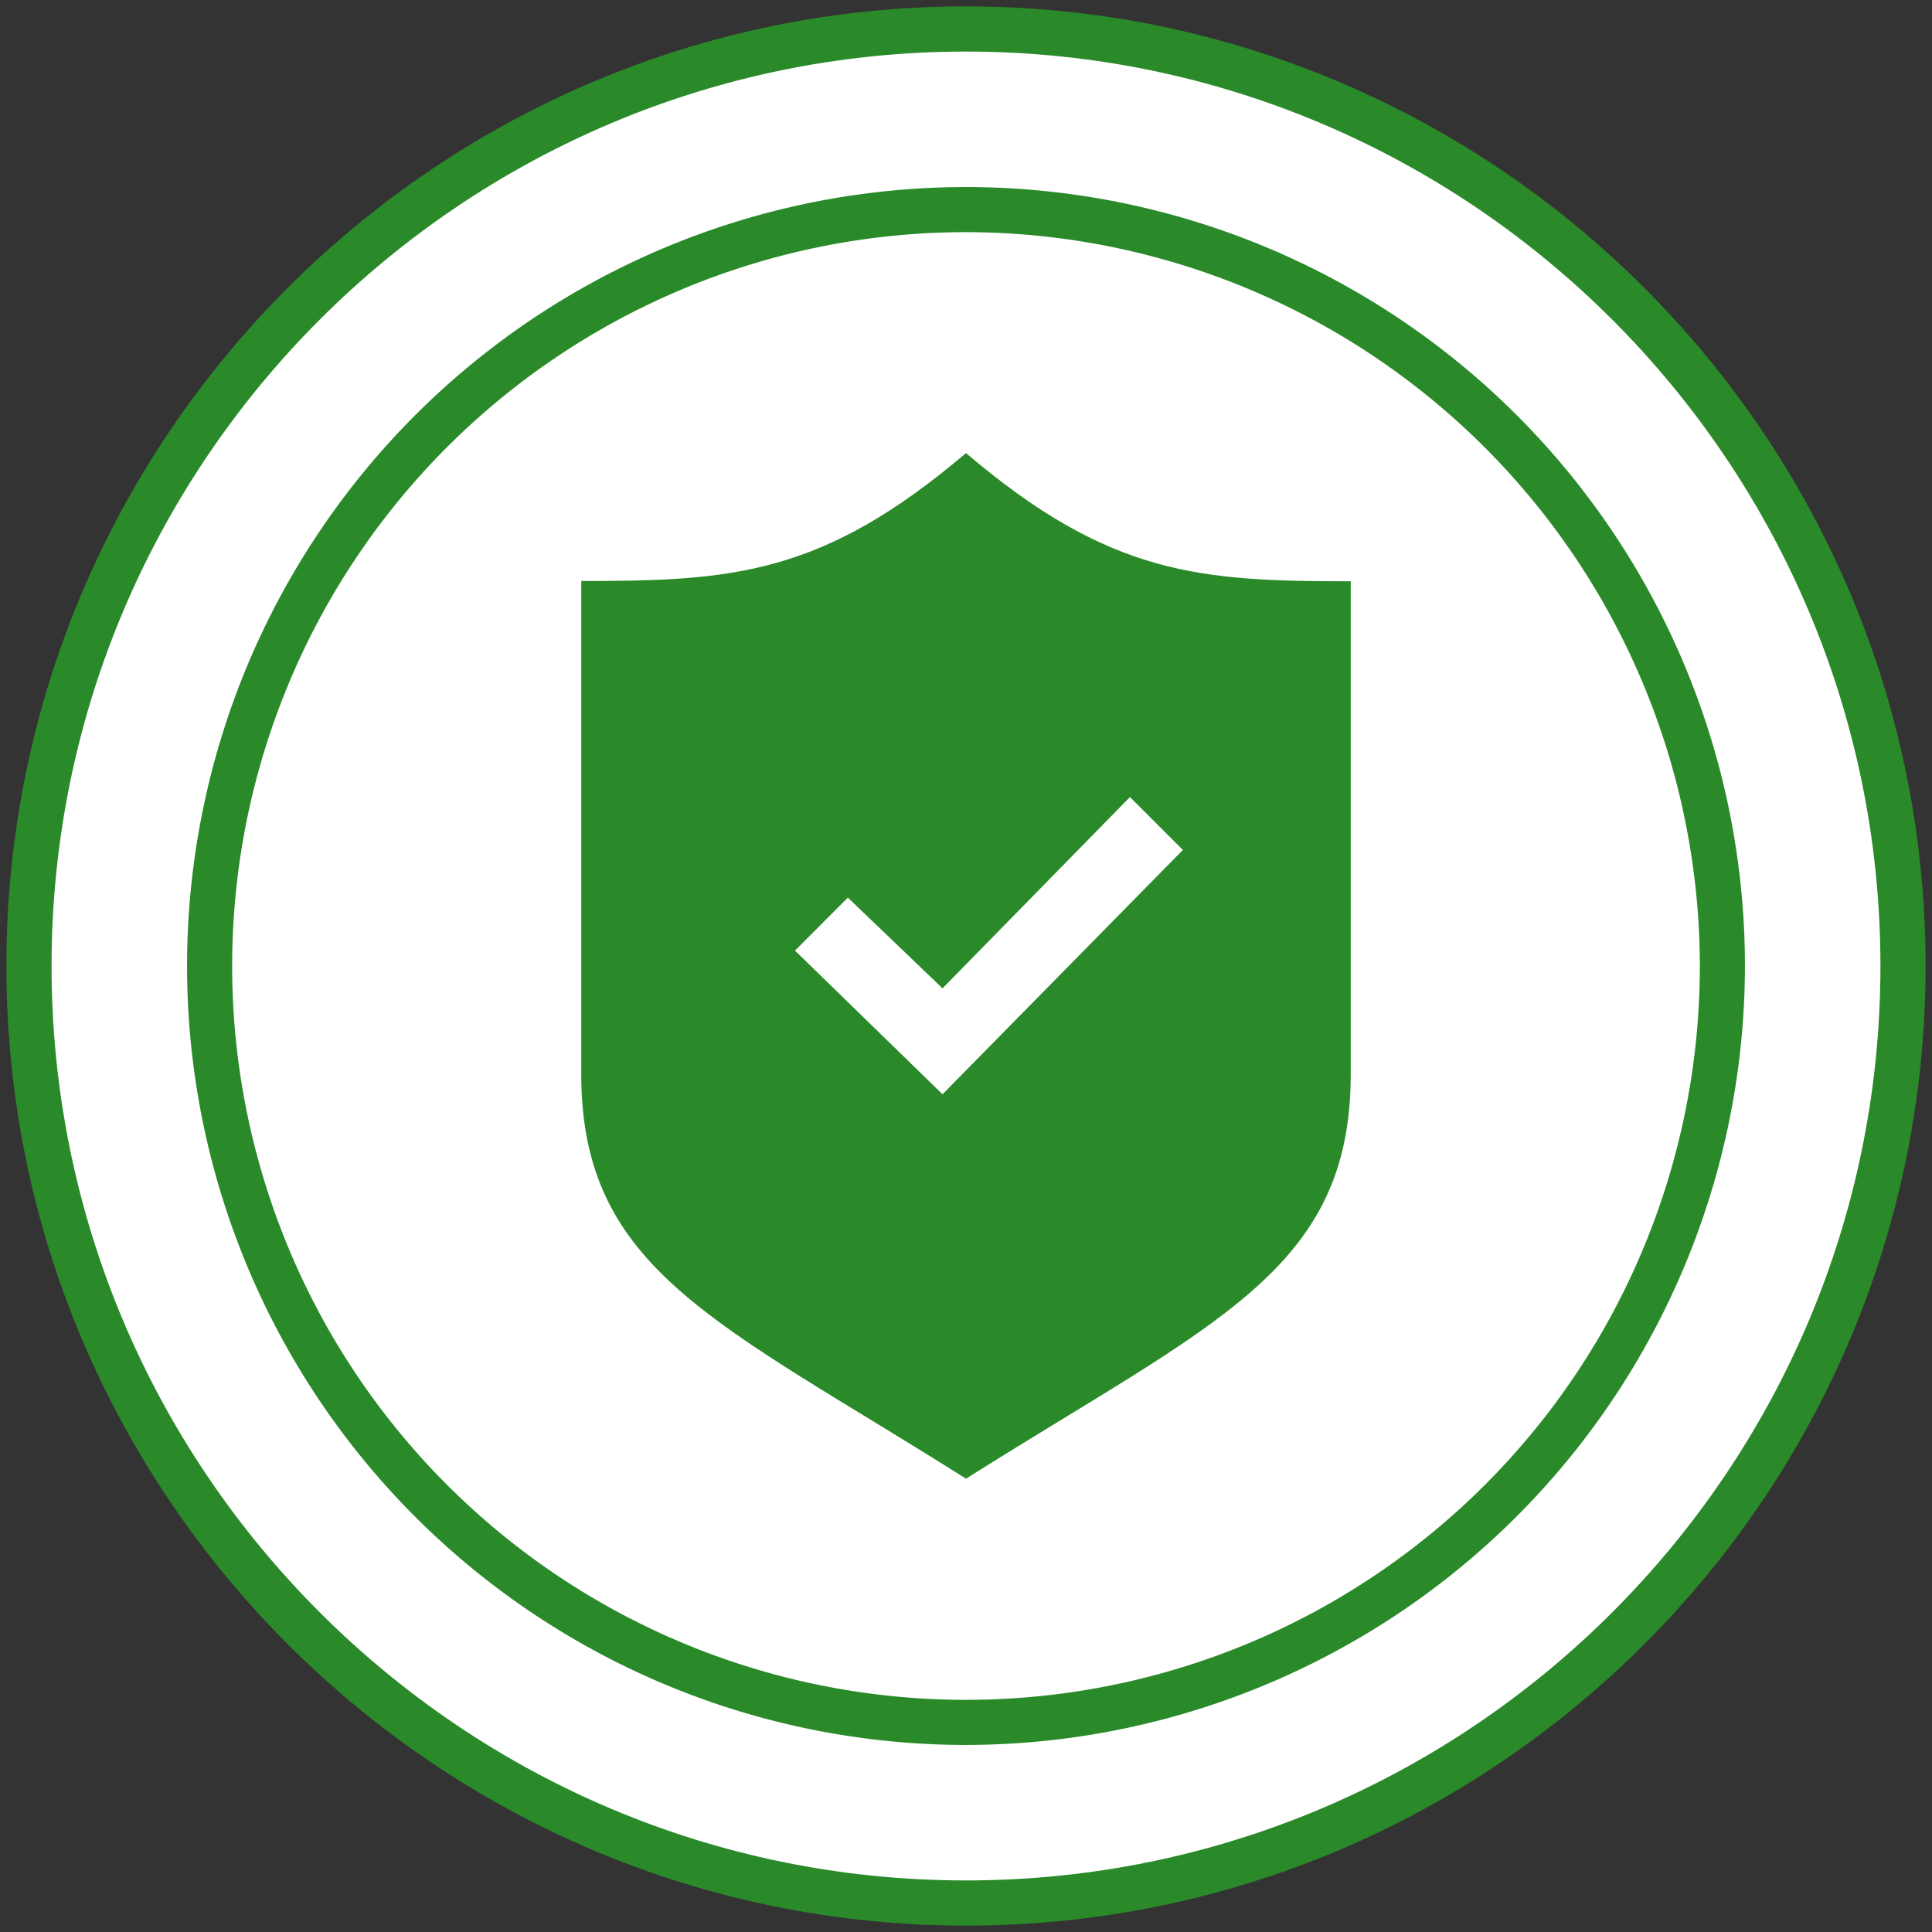
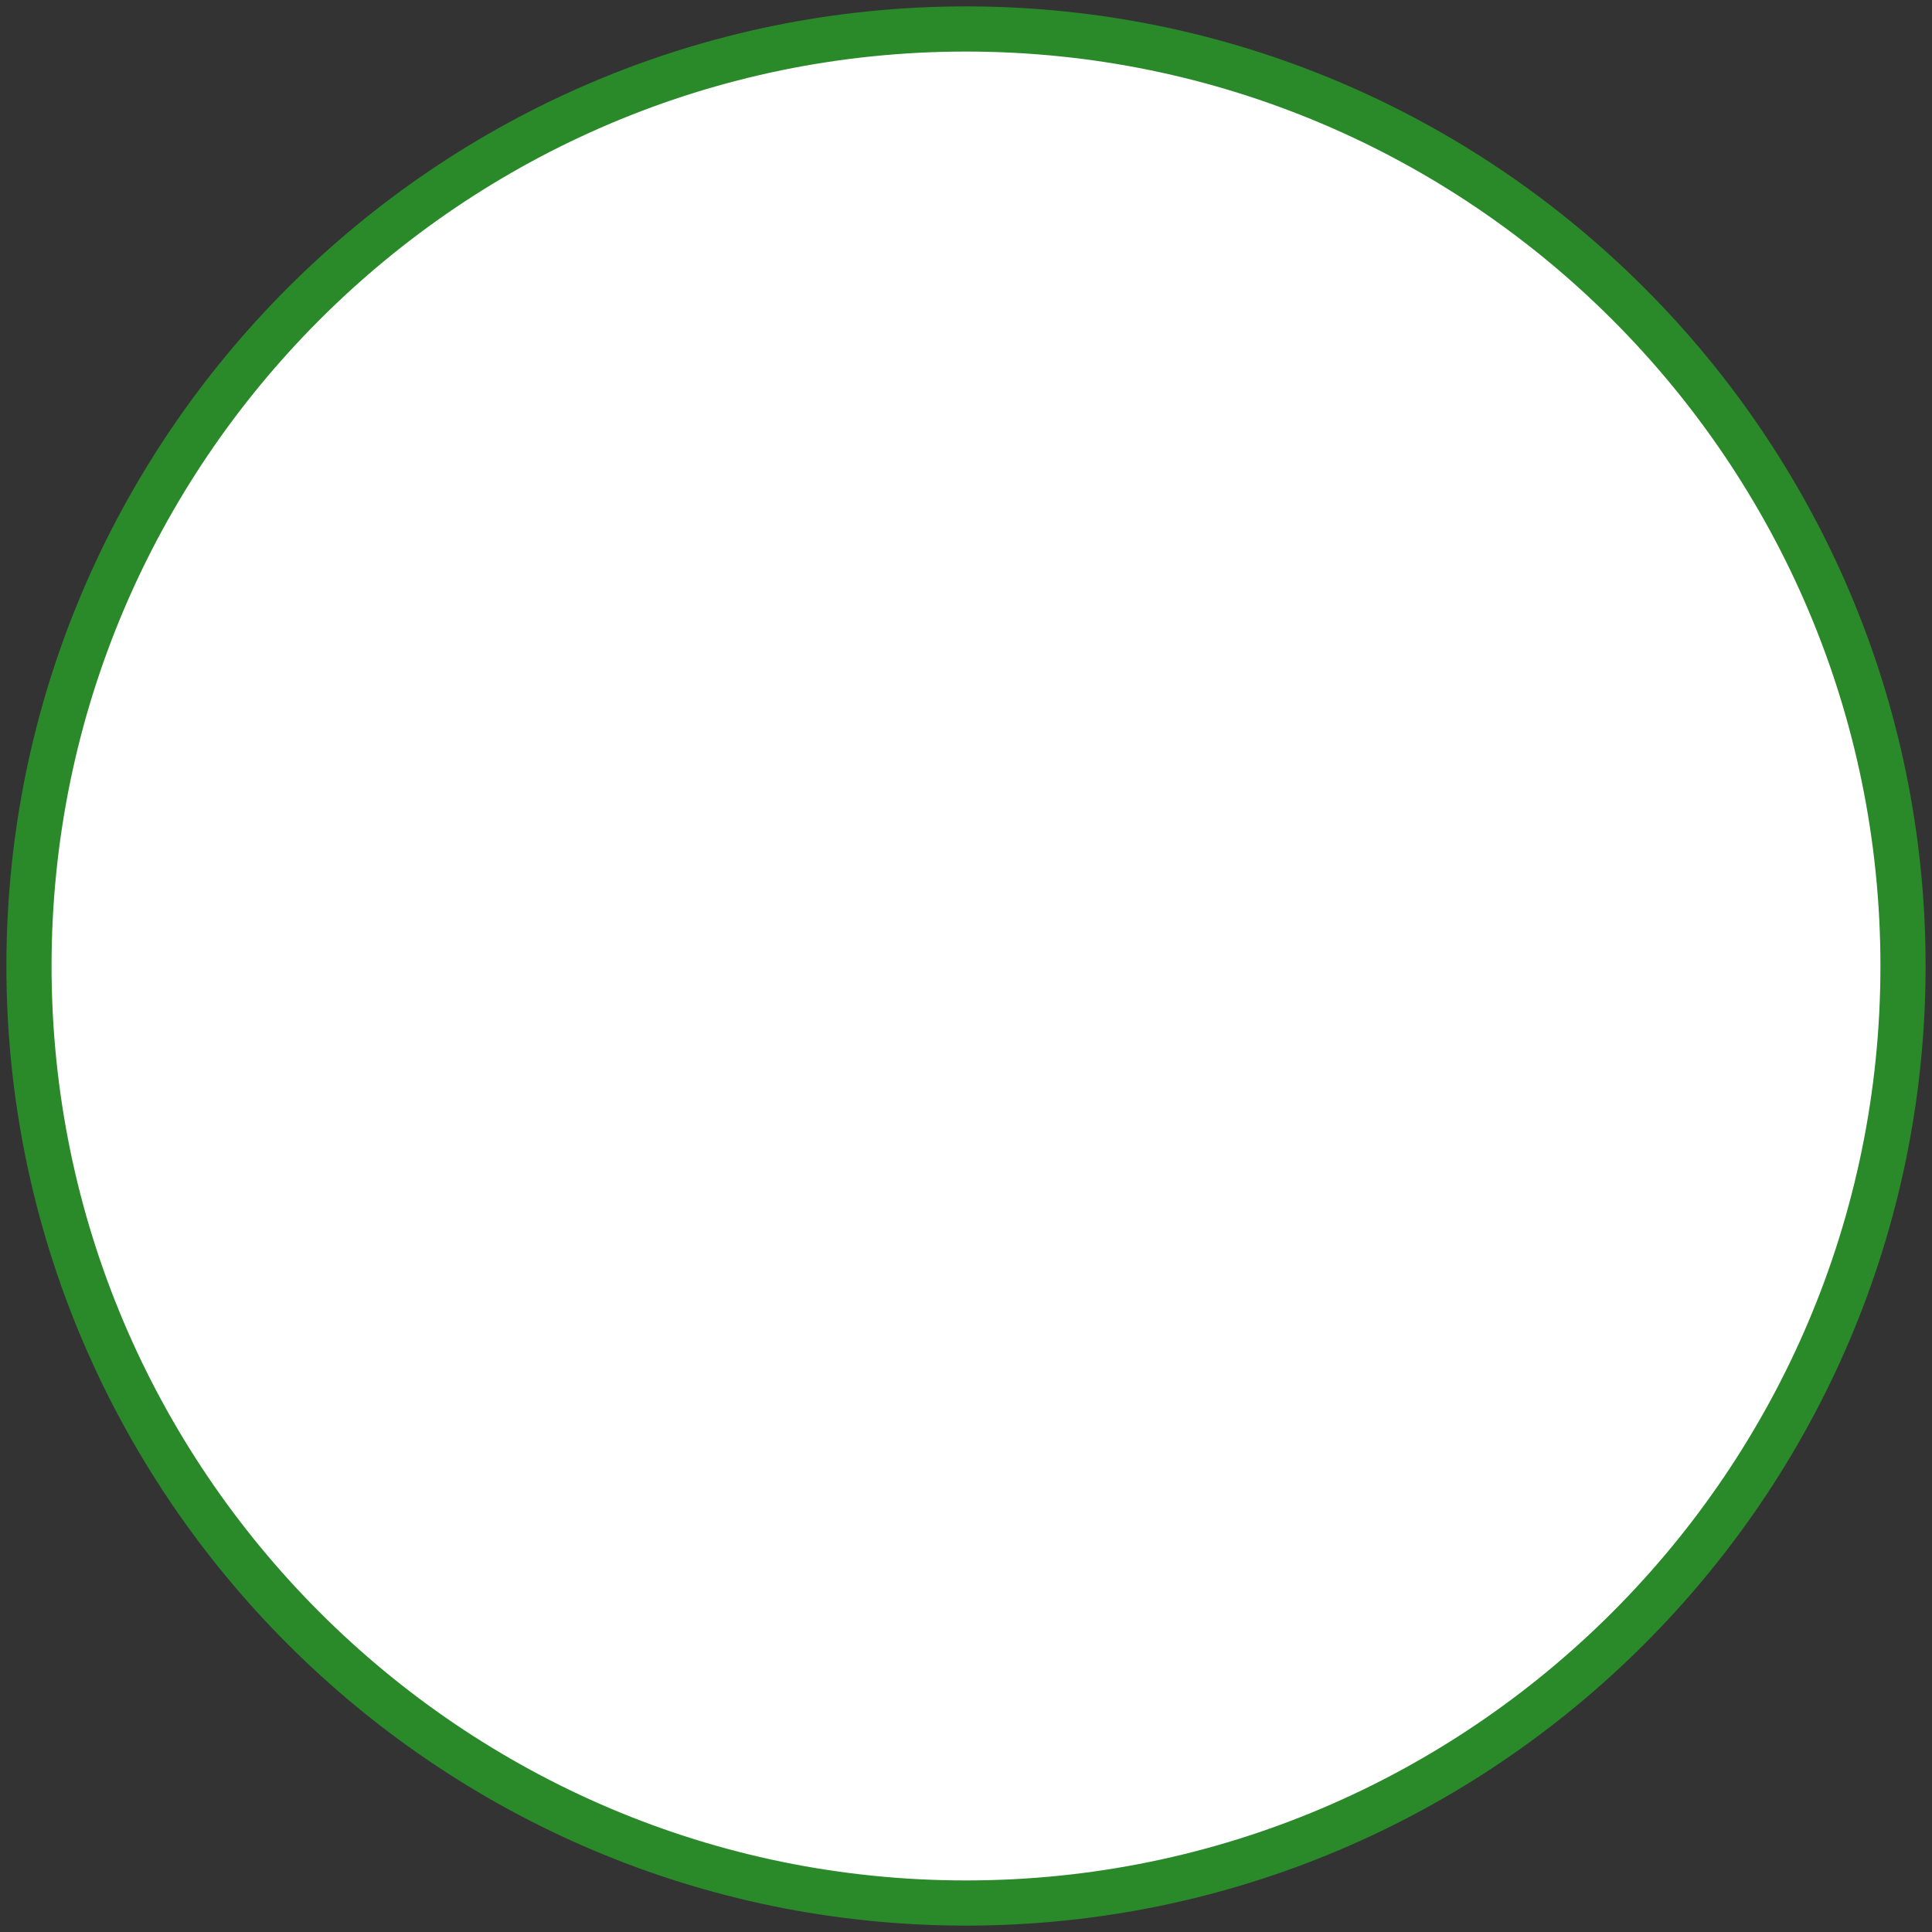
<svg xmlns="http://www.w3.org/2000/svg" id="Layer_1" data-name="Layer 1" width="302" height="302" viewBox="0 0 302 302">
  <rect x="0" y="0" width="302" height="302" fill="#333333" stroke="none" />
  <g id="Group_1356" data-name="Group 1356">
    <circle cx="151" cy="151" r="146.47" style="fill:#fff" />
    <path d="M151,301C68.29,301,1,233.71,1,151S68.29,1,151,1,301,68.29,301,151,233.71,301,151,301ZM151,8.06C72.18,8.06,8.06,72.18,8.06,151S72.18,293.94,151,293.94,293.94,229.82,293.94,151,229.82,8.06,151,8.06Z" style="fill:#2a8a2a" />
-     <path d="M151,272.76A121.76,121.76,0,1,1,272.76,151,121.9,121.9,0,0,1,151,272.76Zm0-236.47A114.71,114.71,0,1,0,265.71,151,114.84,114.84,0,0,0,151,36.29Z" style="fill:#2a8a2a" />
-     <path id="iconmonstr-shield-27" d="M151,70.82c-22.52,19.15-36.64,20-60.14,20v77.08c0,30.75,21.4,38.78,60.14,63.24,38.74-24.46,60.14-32.47,60.14-63.24V90.86C187.64,90.86,173.52,90,151,70.82Zm-3.67,100.23-23.06-22.46,8.26-8.28,14.8,14.18,29.3-29.9,8.27,8.27Z" style="fill:#2a8a2a" />
  </g>
</svg>